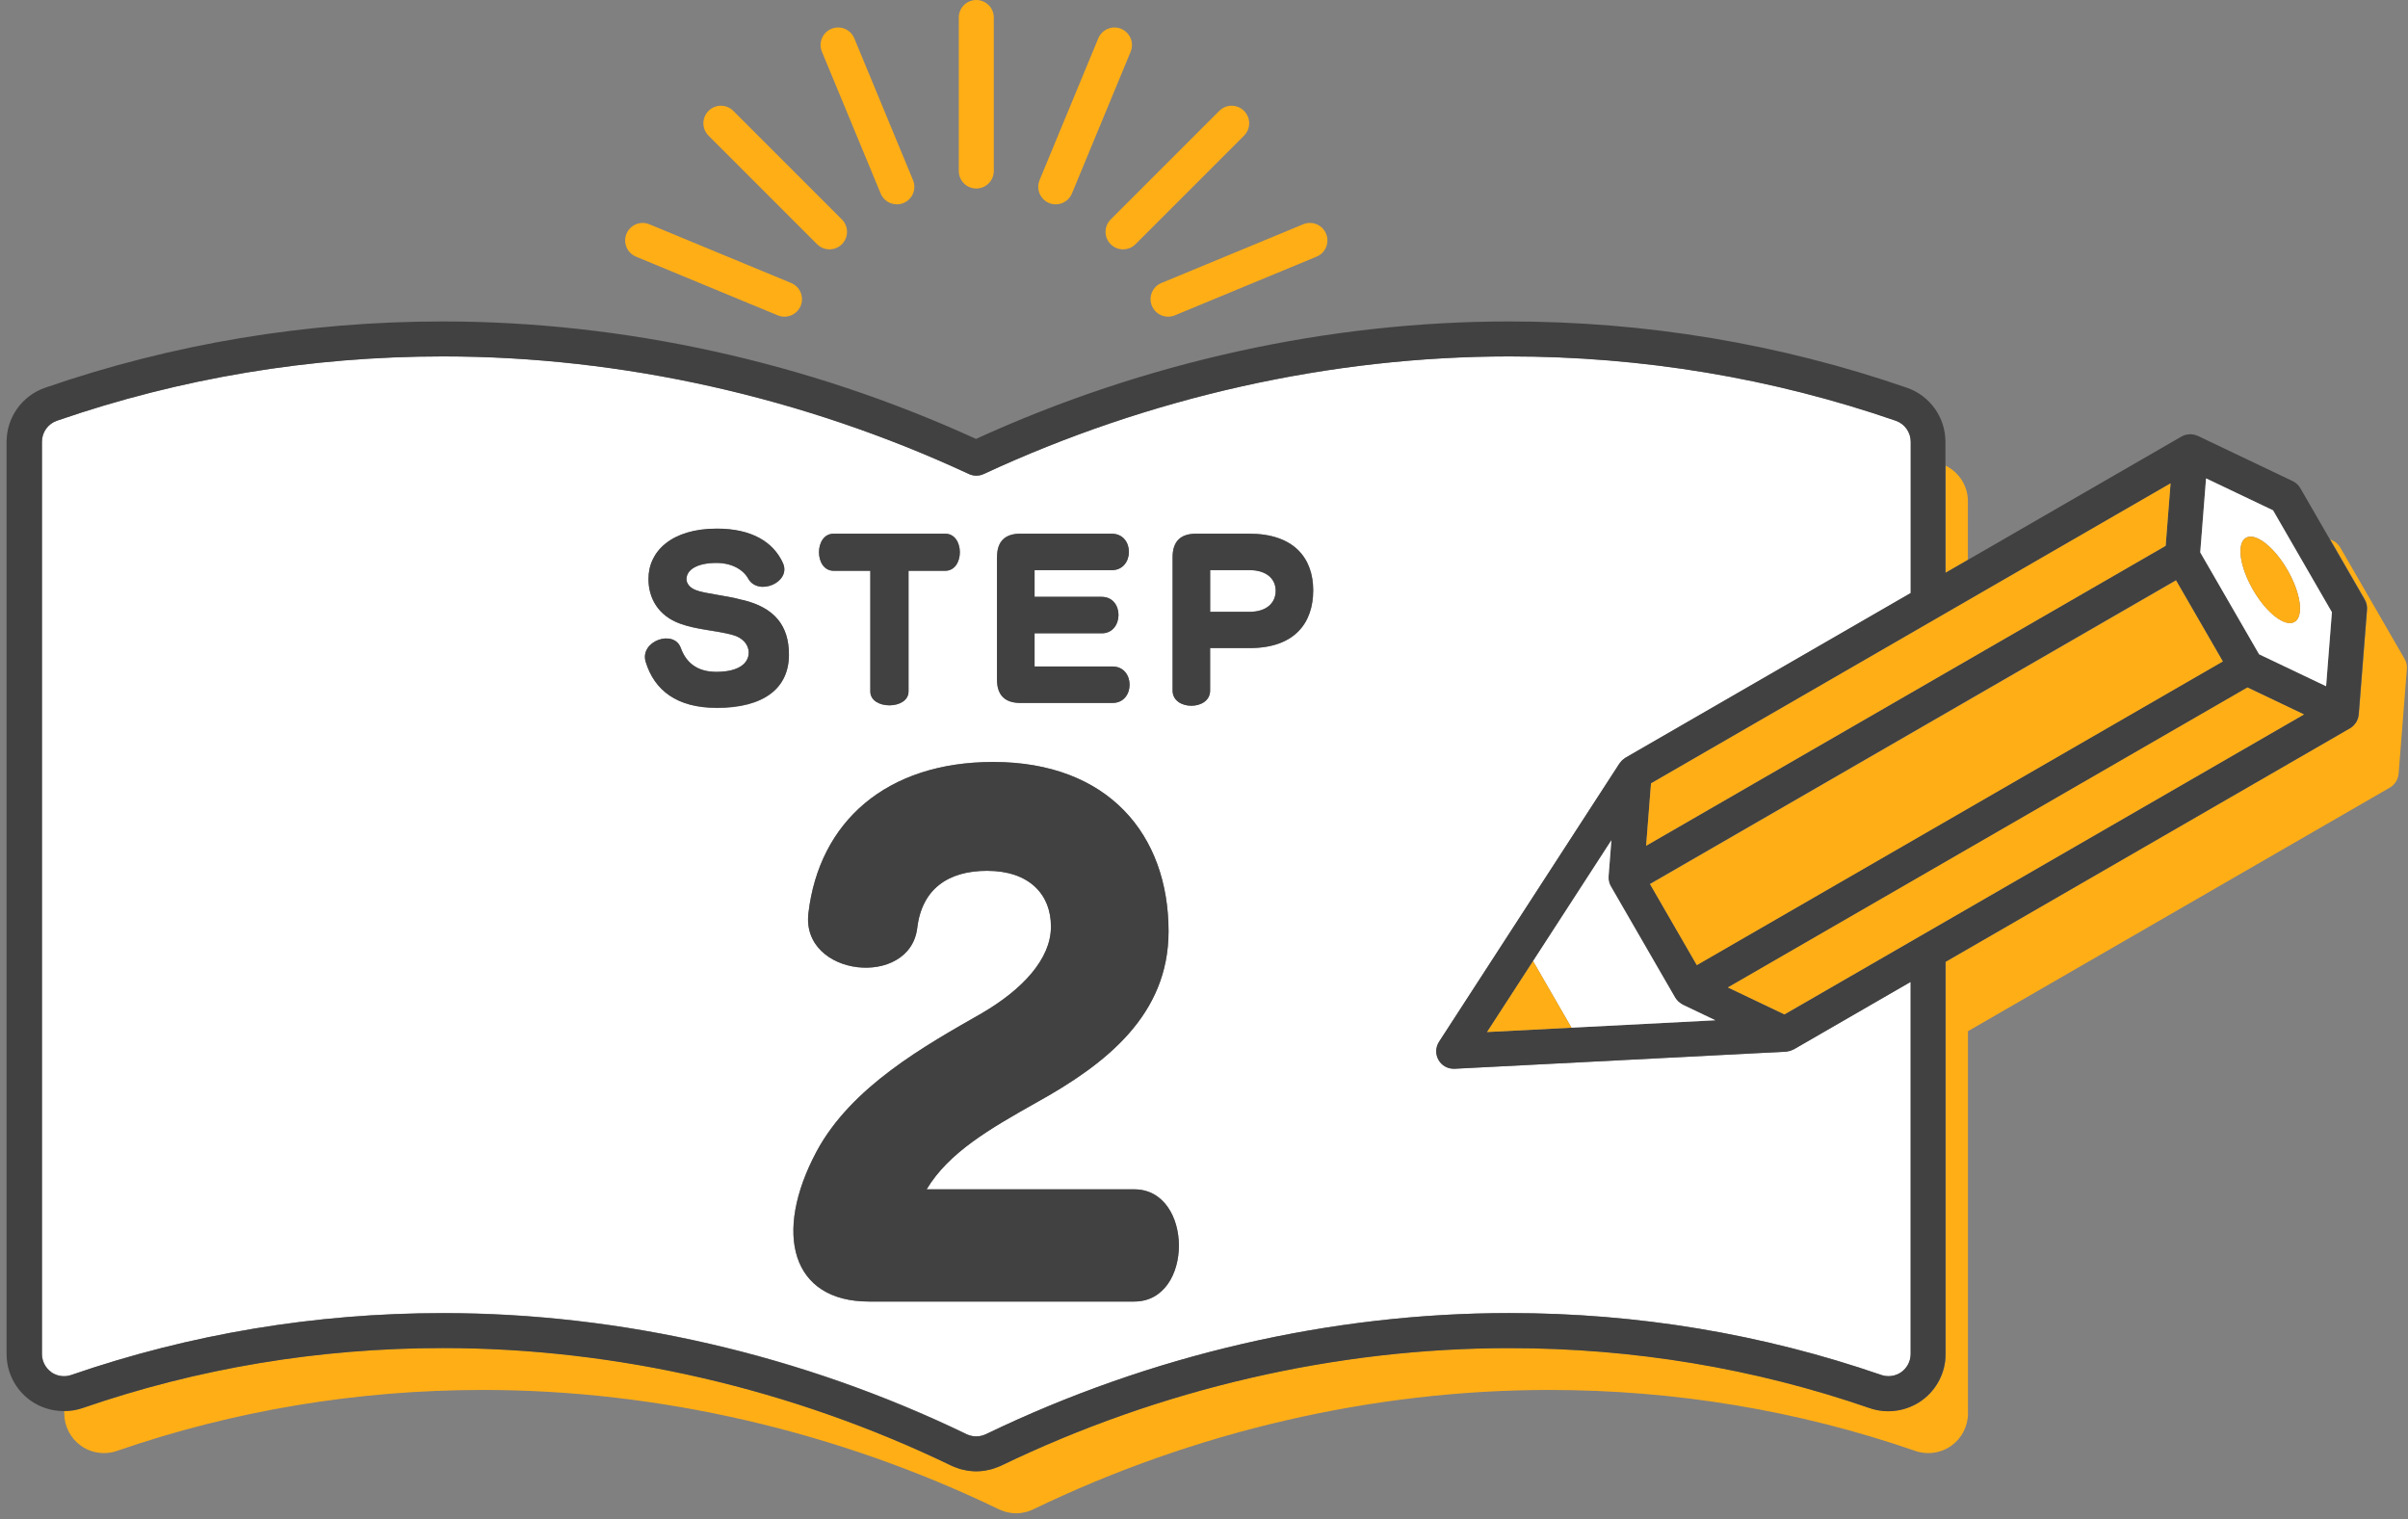
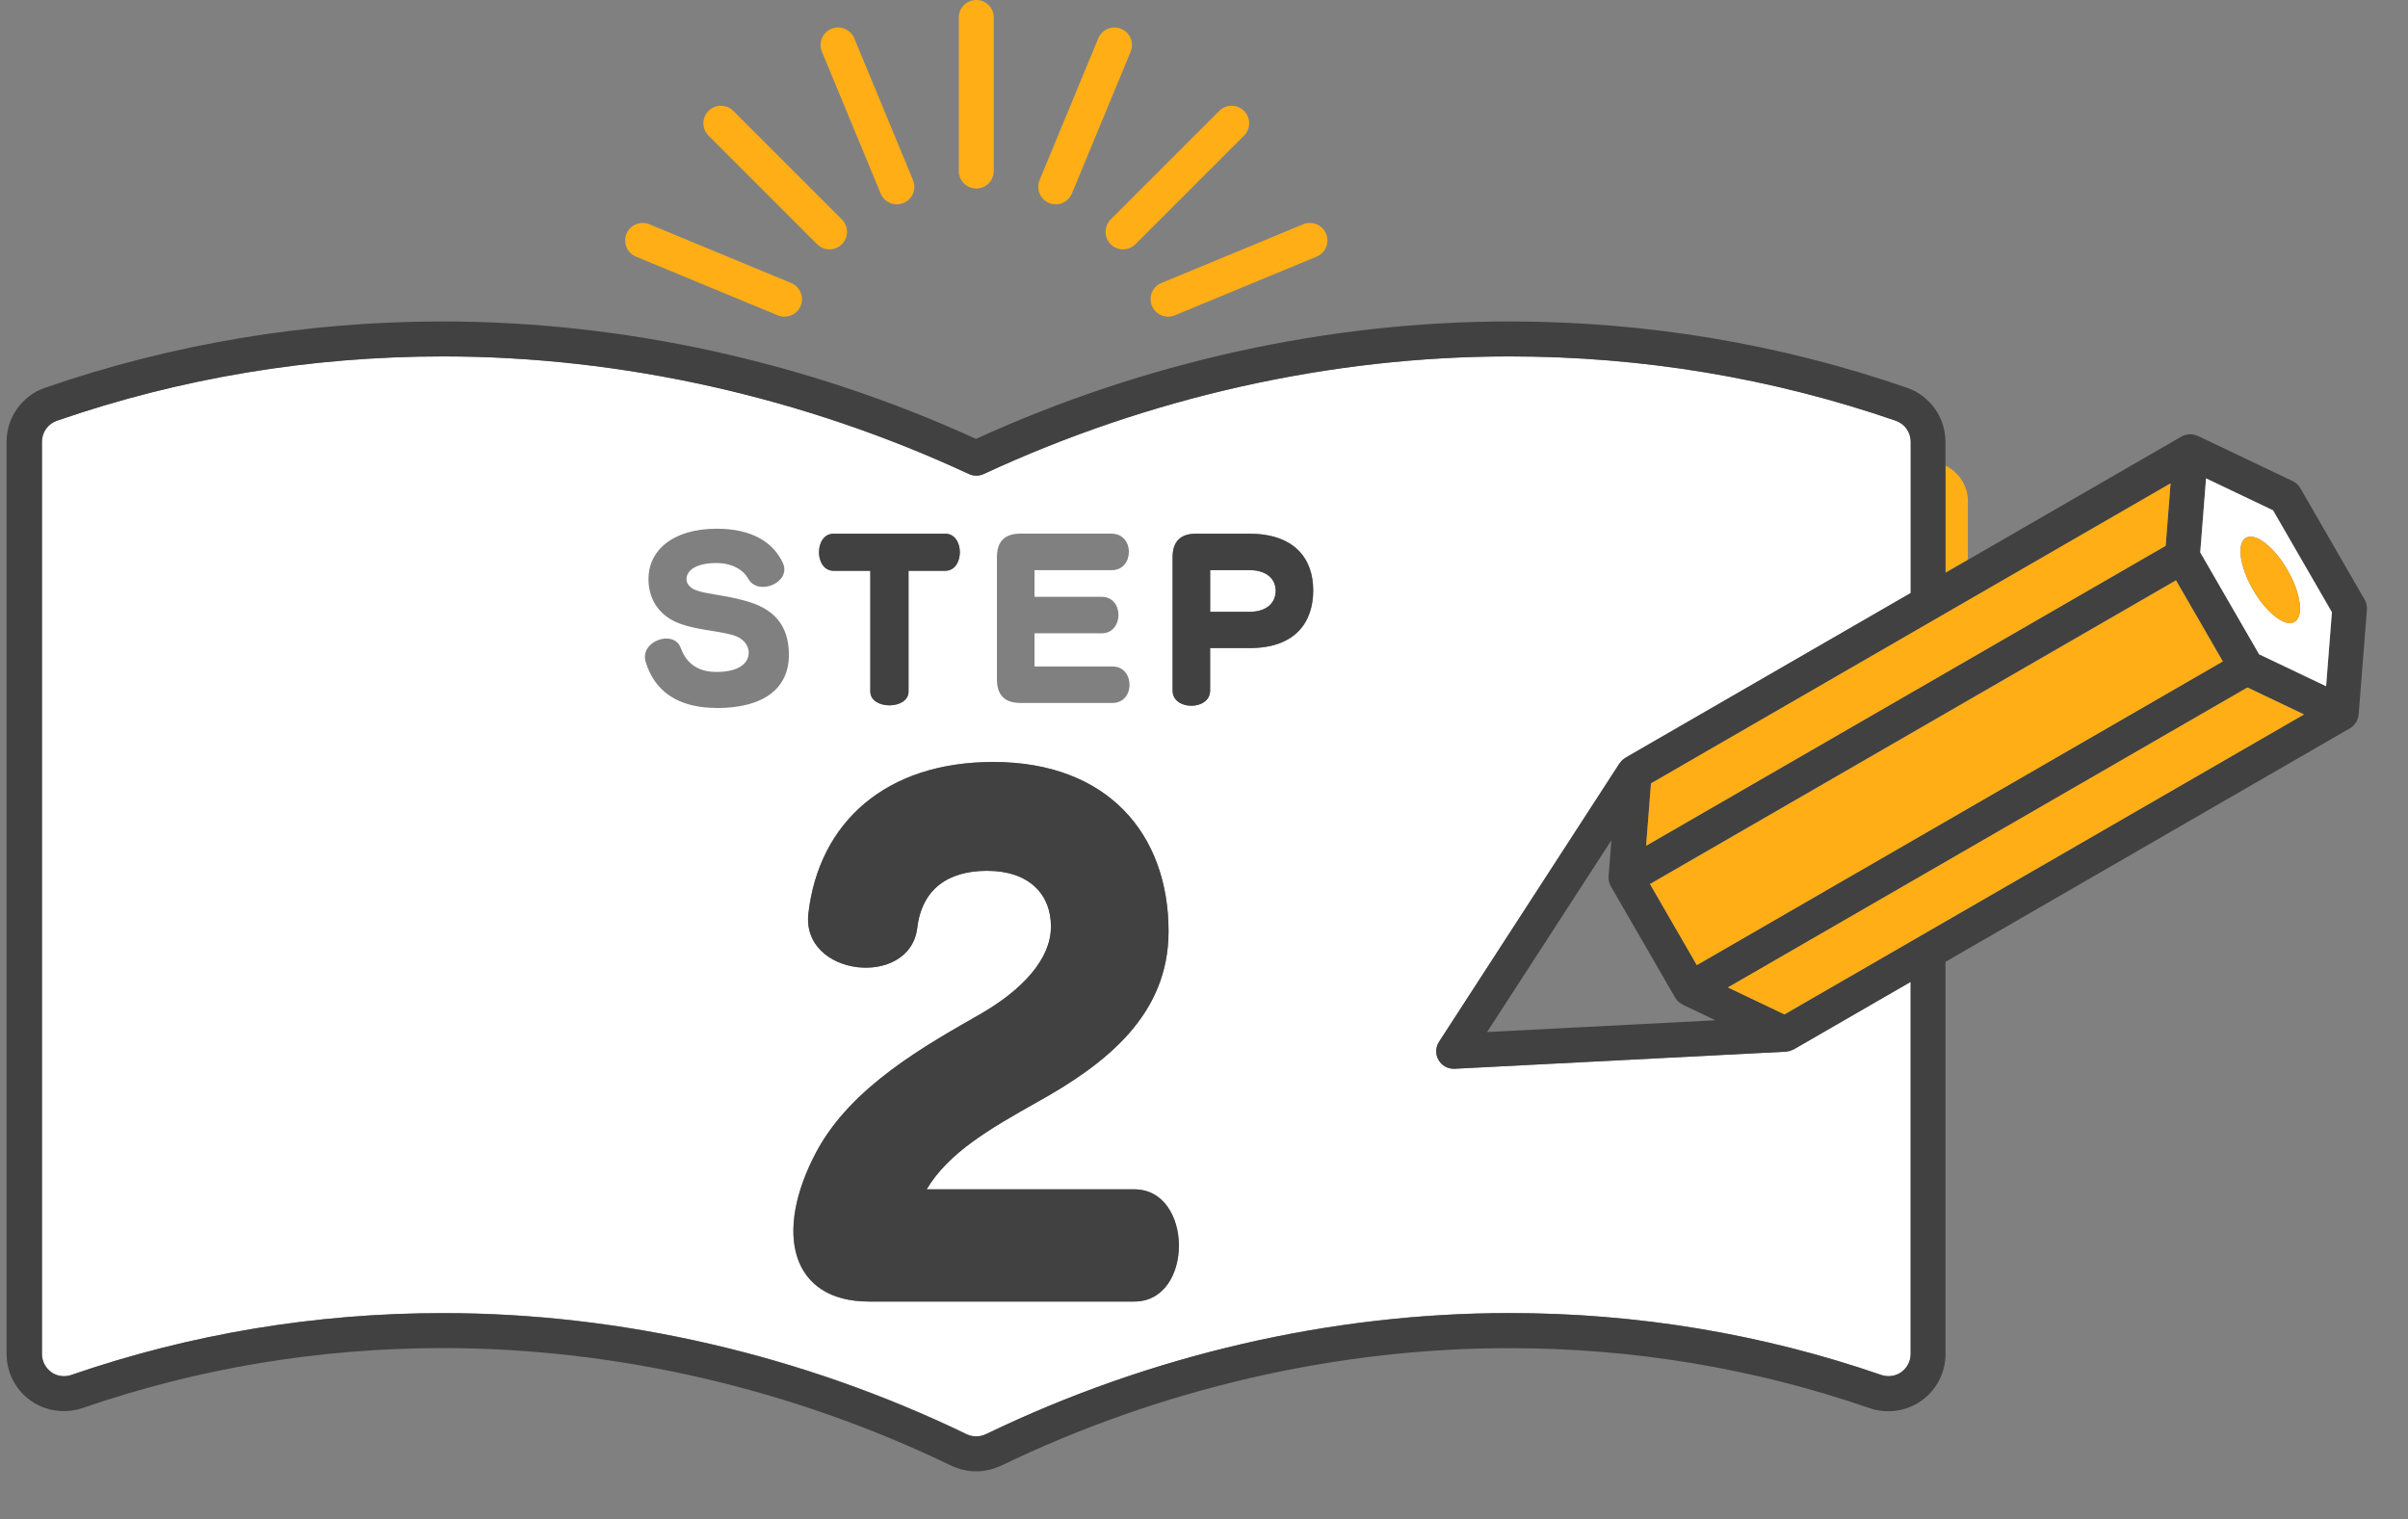
<svg xmlns="http://www.w3.org/2000/svg" width="344" height="217" viewBox="0 0 344 217" fill="none">
  <rect x="0" y="0" width="344" height="217" fill="#808080" stroke="none" />
  <path d="M281.13 80V71.61C281.13 69.43 279.88 67.48 277.96 66.53V81.82L281.13 79.99V80Z" fill="#FFAE16" />
-   <path d="M343.52 94.14L334.33 78.23C334.08 77.79 333.7 77.44 333.24 77.22L332.89 77.05L337.84 85.63C338.09 86.07 338.21 86.57 338.17 87.08L336.99 102.05C336.99 102.13 336.96 102.2 336.95 102.27C336.93 102.36 336.92 102.45 336.9 102.53C336.86 102.66 336.81 102.77 336.76 102.89C336.73 102.97 336.7 103.04 336.65 103.11C336.58 103.23 336.49 103.34 336.4 103.45C336.35 103.5 336.32 103.56 336.27 103.61C336.12 103.76 335.95 103.9 335.76 104.01L277.97 137.38V193.42C277.97 196.06 276.69 198.54 274.54 200.07C272.41 201.59 269.61 201.99 267.13 201.14C250.67 195.45 233.35 192.57 215.65 192.57C190.9 192.57 165.79 198.38 143.03 209.37C142.98 209.39 142.9 209.43 142.84 209.45C142.76 209.49 142.69 209.51 142.62 209.54C142.35 209.65 142.13 209.73 141.91 209.8C141.79 209.84 141.67 209.87 141.55 209.9C141.31 209.96 141.08 210.01 140.84 210.05C140.7 210.07 140.62 210.09 140.53 210.1C140.18 210.14 139.83 210.17 139.49 210.17C139.15 210.17 138.8 210.14 138.46 210.1C138.36 210.09 138.27 210.07 138.19 210.06C137.9 210.01 137.67 209.96 137.44 209.9C137.32 209.87 137.2 209.83 137.08 209.8C136.86 209.73 136.63 209.65 136.41 209.56C136.3 209.51 136.21 209.48 136.14 209.45C136.07 209.42 135.99 209.39 135.94 209.36C113.18 198.37 88.07 192.56 63.33 192.56C45.63 192.56 28.31 195.44 11.85 201.13C10.99 201.43 10.08 201.56 9.18 201.56V201.91C9.18 203.74 10.07 205.46 11.56 206.53C12.53 207.22 13.69 207.58 14.85 207.58C15.47 207.58 16.1 207.48 16.7 207.27C33.42 201.49 51.02 198.56 68.99 198.56C94.11 198.56 119.6 204.46 142.7 215.61C142.73 215.62 142.76 215.63 142.79 215.65C142.87 215.69 142.94 215.71 143.02 215.75C143.17 215.81 143.33 215.87 143.48 215.92C143.56 215.95 143.65 215.97 143.73 215.99C143.89 216.03 144.06 216.07 144.22 216.09C144.29 216.1 144.37 216.12 144.44 216.13C144.68 216.16 144.92 216.18 145.16 216.18C145.4 216.18 145.64 216.16 145.88 216.13C145.95 216.13 146.03 216.1 146.1 216.09C146.26 216.06 146.43 216.03 146.59 215.99C146.67 215.97 146.76 215.94 146.84 215.92C147 215.87 147.15 215.81 147.3 215.75C147.38 215.72 147.46 215.69 147.53 215.65C147.56 215.64 147.59 215.63 147.62 215.61C170.72 204.45 196.21 198.56 221.33 198.56C239.31 198.56 256.9 201.49 273.62 207.27C274.22 207.48 274.85 207.58 275.47 207.58C276.63 207.58 277.79 207.22 278.76 206.53C280.25 205.47 281.14 203.75 281.14 201.91V147.31L341.43 112.5C341.62 112.39 341.79 112.26 341.94 112.1C341.99 112.05 342.03 111.99 342.07 111.94C342.16 111.83 342.25 111.72 342.32 111.6C342.36 111.53 342.39 111.45 342.43 111.38C342.48 111.26 342.53 111.14 342.57 111.02C342.59 110.93 342.61 110.85 342.62 110.76C342.63 110.69 342.66 110.62 342.66 110.54L343.84 95.57C343.88 95.07 343.77 94.56 343.51 94.12L343.52 94.14Z" fill="#FFAE16" />
  <path d="M138.03 204.85C138.03 204.85 138.1 204.88 138.13 204.89C138.13 204.89 138.27 204.95 138.28 204.95C138.36 204.98 138.45 205.02 138.53 205.04L138.67 205.08C138.76 205.1 138.85 205.12 138.95 205.14C138.96 205.14 139.05 205.16 139.07 205.16C139.35 205.2 139.61 205.2 139.88 205.16C139.89 205.16 140 205.14 140.01 205.14C140.09 205.13 140.18 205.11 140.28 205.08L140.42 205.04C140.51 205.01 140.59 204.98 140.68 204.95L140.82 204.89C140.82 204.89 140.88 204.86 140.93 204.84C164.36 193.54 190.2 187.57 215.66 187.57C233.92 187.57 251.78 190.55 268.77 196.41C269.73 196.74 270.82 196.58 271.64 196C272.47 195.41 272.97 194.44 272.97 193.42V140.26L256.29 149.89C256.22 149.93 256.14 149.95 256.07 149.98C255.96 150.03 255.85 150.08 255.74 150.12C255.64 150.15 255.54 150.16 255.43 150.18C255.34 150.19 255.26 150.22 255.17 150.23L207.82 152.67C207.82 152.67 207.73 152.67 207.69 152.67C206.8 152.67 205.97 152.2 205.53 151.42C205.06 150.61 205.09 149.6 205.6 148.81L231.37 109.06L231.39 109.04C231.39 109.04 231.46 108.96 231.49 108.92C231.58 108.8 231.67 108.68 231.78 108.58C231.84 108.52 231.92 108.48 231.99 108.42C232.07 108.36 232.15 108.29 232.24 108.23L272.98 84.71V63.1C272.98 61.75 272.12 60.55 270.85 60.1C253.2 54 234.63 50.91 215.67 50.91C190.18 50.91 164.2 56.72 140.55 67.71C139.88 68.02 139.11 68.02 138.44 67.71C114.78 56.72 88.81 50.91 63.32 50.91C44.36 50.91 25.79 54 8.14 60.1C6.86 60.54 6.01 61.75 6.01 63.1V193.42C6.01 194.44 6.51 195.41 7.34 196C8.17 196.59 9.25 196.75 10.21 196.41C27.2 190.54 45.06 187.57 63.32 187.57C88.79 187.57 114.63 193.54 138.06 204.84L138.03 204.85ZM102.35 101.13C96.74 101.13 93.48 98.65 92.24 94.56C91.34 91.58 96.27 89.85 97.26 92.58C98.04 94.72 99.65 95.99 102.34 95.99C105.56 95.99 106.96 94.75 106.96 93.23C106.96 92.08 106.06 91.09 104.67 90.72C102.19 90.04 99.68 90.01 97.17 89.11C93.98 87.96 92.64 85.39 92.64 82.75C92.61 78.78 95.93 75.53 102.41 75.53C107.4 75.53 110.47 77.45 111.84 80.43C113.11 83.19 108.31 85.24 106.88 82.66C106.2 81.42 104.59 80.43 102.35 80.43C99.65 80.43 98.07 81.36 98.07 82.76C98.07 83.32 98.5 83.97 99.4 84.31C100.73 84.84 103.55 85.02 106.13 85.74C110.66 86.86 112.7 89.4 112.7 93.55C112.7 98.29 109.2 101.15 102.34 101.15L102.35 101.13ZM158.8 76.24C162.12 76.24 162.06 81.45 158.83 81.45H147.79V85.26H157.37C160.63 85.26 160.53 90.47 157.4 90.47H147.79V95.21H158.92C162.18 95.21 162.18 100.42 158.92 100.42H145.77C143.54 100.42 142.42 99.3 142.42 97.07V79.58C142.42 77.35 143.54 76.23 145.77 76.23H158.79L158.8 76.24ZM119.09 81.54C116.3 81.54 116.3 76.24 119.09 76.24H135.03C137.82 76.24 137.82 81.54 135.03 81.54H129.79V98.78C129.79 101.42 124.33 101.42 124.33 98.78V81.54H119.09ZM162.04 185.93H124.12C113.08 185.93 110.39 176.23 116.63 164.52C121.62 155.21 132.18 149.35 140.24 144.75C146 141.39 150.13 137.17 150.13 132.37C150.13 127.57 146.96 124.4 141.01 124.4C135.44 124.4 131.7 126.99 131.03 132.56C129.97 141.2 114.42 139.57 115.48 130.45C117.02 117.39 126.62 108.85 141.88 108.85C158.29 108.85 166.93 119.22 166.93 133.04C166.93 144.94 158.1 151.95 148.02 157.52C141.4 161.26 135.54 164.62 132.37 169.9H162.03C170.48 169.9 170.57 185.93 162.03 185.93H162.04ZM178.52 92.58H172.88V98.66C172.88 101.54 167.52 101.54 167.52 98.66V79.59C167.52 77.36 168.64 76.24 170.87 76.24H178.47C184.89 76.24 187.62 79.77 187.62 84.33C187.62 88.89 185.05 92.58 178.54 92.58H178.52Z" fill="white" />
  <path d="M178.49 81.44H172.88V87.39H178.49C180.97 87.39 182.24 86.09 182.24 84.38C182.24 82.67 180.91 81.43 178.49 81.43V81.44Z" fill="white" />
  <path d="M63.29 192.58C88.04 192.58 113.15 198.39 135.9 209.38C135.95 209.4 136.03 209.44 136.1 209.47C136.18 209.5 136.26 209.54 136.37 209.58C136.59 209.67 136.81 209.75 137.04 209.82C137.16 209.86 137.28 209.89 137.4 209.92C137.63 209.98 137.87 210.03 138.15 210.08C138.24 210.1 138.33 210.11 138.42 210.12C138.76 210.16 139.11 210.19 139.45 210.19C139.79 210.19 140.14 210.16 140.49 210.12C140.58 210.11 140.66 210.09 140.8 210.07C141.04 210.03 141.27 209.98 141.51 209.92C141.63 209.89 141.75 209.85 141.87 209.82C142.09 209.75 142.31 209.67 142.58 209.56C142.65 209.53 142.72 209.5 142.8 209.47C142.86 209.44 142.94 209.41 142.99 209.39C165.76 198.4 190.87 192.59 215.61 192.59C233.31 192.59 250.63 195.47 267.09 201.16C269.57 202.02 272.37 201.61 274.5 200.09C276.65 198.56 277.93 196.07 277.93 193.44V137.4L335.72 104.03C335.91 103.92 336.08 103.78 336.23 103.63C336.28 103.58 336.32 103.52 336.36 103.47C336.45 103.36 336.54 103.25 336.61 103.13C336.65 103.06 336.68 102.98 336.72 102.91C336.77 102.79 336.82 102.67 336.86 102.55C336.88 102.46 336.9 102.38 336.91 102.29C336.92 102.22 336.95 102.15 336.95 102.07L338.13 87.1C338.17 86.6 338.06 86.09 337.8 85.65L332.85 77.07L328.62 69.74C328.37 69.3 327.99 68.95 327.53 68.73L313.98 62.27C313.91 62.24 313.84 62.22 313.77 62.2C313.69 62.17 313.6 62.14 313.52 62.11C313.39 62.08 313.27 62.06 313.14 62.05C313.06 62.05 312.98 62.03 312.89 62.03C312.75 62.03 312.61 62.05 312.47 62.08C312.4 62.09 312.33 62.09 312.26 62.11C312.05 62.17 311.85 62.24 311.66 62.35L281.09 80L277.92 81.83V63.11C277.92 59.63 275.71 56.53 272.42 55.39C254.24 49.11 235.13 45.92 215.61 45.92C189.77 45.92 163.46 51.72 139.43 62.7C115.4 51.72 89.09 45.92 63.25 45.92C43.73 45.92 24.62 49.11 6.44 55.39C3.15 56.53 0.94 59.63 0.94 63.11V193.43C0.94 196.07 2.22 198.55 4.37 200.08C5.76 201.07 7.43 201.58 9.11 201.58C10.01 201.58 10.91 201.45 11.78 201.15C28.24 195.46 45.56 192.58 63.26 192.58H63.29ZM7.31 196.01C6.48 195.42 5.98 194.45 5.98 193.43V63.11C5.98 61.76 6.84 60.56 8.11 60.11C25.76 54.01 44.33 50.92 63.29 50.92C88.78 50.92 114.76 56.73 138.41 67.72C139.08 68.03 139.85 68.03 140.52 67.72C164.18 56.73 190.15 50.92 215.64 50.92C234.6 50.92 253.17 54.01 270.82 60.11C272.1 60.55 272.95 61.76 272.95 63.11V84.72L232.21 108.24C232.12 108.29 232.05 108.36 231.96 108.43C231.89 108.48 231.82 108.53 231.75 108.59C231.64 108.69 231.55 108.81 231.46 108.93C231.43 108.97 231.39 109 231.36 109.05L231.34 109.07L205.57 148.82C205.06 149.61 205.03 150.62 205.5 151.43C205.95 152.21 206.77 152.68 207.66 152.68C207.7 152.68 207.75 152.68 207.79 152.68L255.14 150.24C255.23 150.24 255.31 150.21 255.4 150.19C255.5 150.17 255.61 150.16 255.71 150.13C255.83 150.1 255.93 150.04 256.04 149.99C256.11 149.96 256.19 149.94 256.26 149.9L272.94 140.27V193.43C272.94 194.45 272.44 195.42 271.61 196.01C270.78 196.6 269.7 196.76 268.74 196.42C251.75 190.55 233.89 187.58 215.63 187.58C190.17 187.58 164.33 193.55 140.9 204.85C140.86 204.87 140.82 204.88 140.79 204.9L140.65 204.96C140.56 204.99 140.48 205.03 140.39 205.05L140.25 205.09C140.16 205.11 140.07 205.13 139.98 205.15C139.97 205.15 139.86 205.17 139.85 205.17C139.58 205.2 139.32 205.21 139.04 205.17C139.03 205.17 138.94 205.15 138.92 205.15C138.83 205.13 138.74 205.12 138.64 205.09L138.5 205.05C138.41 205.02 138.33 204.99 138.25 204.96C138.25 204.96 138.11 204.9 138.1 204.9C138.08 204.89 138.04 204.87 138 204.86C114.58 193.56 88.74 187.59 63.26 187.59C45 187.59 27.14 190.57 10.15 196.43C9.19 196.76 8.1 196.6 7.28 196.02L7.31 196.01ZM310.85 82.89L317.54 94.47L242.4 137.85L235.71 126.27L310.86 82.88L310.85 82.89ZM224.5 146.81L212.44 147.43L219.01 137.3L230.2 120.03L229.8 125.16C229.8 125.16 229.8 125.16 229.8 125.17C229.8 125.2 229.8 125.22 229.8 125.25C229.8 125.37 229.8 125.49 229.8 125.61C229.8 125.66 229.81 125.71 229.82 125.76C229.84 125.86 229.86 125.96 229.89 126.06C229.9 126.11 229.92 126.15 229.93 126.2C229.98 126.34 230.04 126.48 230.12 126.61L239.31 142.52C239.43 142.73 239.59 142.92 239.76 143.08C239.81 143.12 239.87 143.16 239.92 143.2C240.05 143.31 240.19 143.41 240.34 143.49C240.36 143.5 240.38 143.52 240.4 143.53L245.05 145.75L224.5 146.81ZM254.92 144.91L246.85 141.06L321.07 98.21L329.14 102.06L254.92 144.91ZM332.3 98.03L322.73 93.47L314.32 78.91L315.15 68.34L324.72 72.9L333.13 87.46L332.3 98.03ZM309.38 77.97L235.16 120.82L235.86 111.9L310.08 69.05L309.38 77.97Z" fill="#414141" />
-   <path d="M106.13 85.72C103.56 85.01 100.73 84.82 99.4 84.29C98.5 83.95 98.07 83.3 98.07 82.74C98.07 81.35 99.65 80.41 102.35 80.41C104.58 80.41 106.19 81.4 106.88 82.64C108.31 85.21 113.11 83.17 111.84 80.41C110.48 77.43 107.41 75.51 102.41 75.51C95.93 75.51 92.61 78.77 92.64 82.73C92.64 85.37 93.97 87.94 97.17 89.09C99.68 89.99 102.19 90.02 104.67 90.7C106.07 91.07 106.96 92.06 106.96 93.21C106.96 94.73 105.56 95.97 102.34 95.97C99.64 95.97 98.03 94.7 97.26 92.56C96.27 89.83 91.34 91.57 92.24 94.54C93.48 98.63 96.74 101.11 102.35 101.11C109.2 101.11 112.71 98.26 112.71 93.51C112.71 89.36 110.66 86.81 106.14 85.7L106.13 85.72Z" fill="#414141" />
  <path d="M129.79 98.78V81.54H135.03C137.82 81.54 137.82 76.24 135.03 76.24H119.09C116.3 76.24 116.3 81.54 119.09 81.54H124.33V98.78C124.33 101.42 129.79 101.42 129.79 98.78Z" fill="#414141" />
-   <path d="M142.43 79.58V97.07C142.43 99.3 143.55 100.42 145.78 100.42H158.93C162.19 100.42 162.19 95.21 158.93 95.21H147.8V90.47H157.41C160.54 90.47 160.63 85.26 157.38 85.26H147.8V81.45H158.84C162.06 81.45 162.13 76.24 158.81 76.24H145.79C143.56 76.24 142.44 77.36 142.44 79.59L142.43 79.58Z" fill="#414141" />
  <path d="M178.46 76.24H170.86C168.63 76.24 167.51 77.36 167.51 79.59V98.66C167.51 101.54 172.87 101.54 172.87 98.66V92.58H178.51C185.02 92.58 187.59 88.92 187.59 84.33C187.59 79.74 184.86 76.24 178.44 76.24H178.46ZM178.49 87.4H172.88V81.45H178.49C180.91 81.45 182.24 82.69 182.24 84.4C182.24 86.11 180.97 87.41 178.49 87.41V87.4Z" fill="#414141" />
  <path d="M162.04 169.9H132.38C135.55 164.62 141.4 161.26 148.03 157.52C158.11 151.95 166.94 144.94 166.94 133.04C166.94 119.22 158.3 108.85 141.89 108.85C126.63 108.85 117.03 117.39 115.49 130.45C114.43 139.57 129.99 141.2 131.04 132.56C131.71 126.99 135.46 124.4 141.02 124.4C146.97 124.4 150.14 127.76 150.14 132.37C150.14 136.98 146.01 141.39 140.25 144.75C132.19 149.36 121.63 155.21 116.64 164.52C110.4 176.23 113.09 185.93 124.13 185.93H162.05C170.59 185.93 170.5 169.9 162.05 169.9H162.04Z" fill="#414141" />
-   <path d="M240.4 143.53C240.4 143.53 240.36 143.5 240.34 143.49C240.19 143.41 240.05 143.31 239.92 143.2C239.87 143.16 239.81 143.13 239.76 143.08C239.59 142.92 239.44 142.73 239.31 142.52L230.12 126.61C230.04 126.48 229.99 126.34 229.93 126.2C229.91 126.15 229.9 126.11 229.89 126.06C229.86 125.96 229.84 125.86 229.82 125.76C229.82 125.71 229.8 125.66 229.8 125.61C229.79 125.49 229.79 125.37 229.8 125.25C229.8 125.22 229.8 125.2 229.8 125.17C229.8 125.17 229.8 125.17 229.8 125.16L230.2 120.03L219.01 137.3L224.5 146.81L245.05 145.75L240.4 143.53Z" fill="white" />
-   <path d="M212.44 147.43L224.5 146.81L219.01 137.3L212.44 147.43Z" fill="#FFAE16" />
  <path d="M324.72 72.9L315.15 68.34L314.32 78.91L322.73 93.47L332.3 98.03L333.13 87.46L324.72 72.9ZM327.79 88.84C326.43 89.62 323.78 87.57 321.86 84.25C319.94 80.93 319.49 77.61 320.85 76.82C322.21 76.04 324.86 78.09 326.78 81.41C328.7 84.73 329.15 88.06 327.79 88.84Z" fill="white" />
  <path d="M329.14 102.06L321.06 98.21L246.84 141.06L254.92 144.91L329.14 102.06Z" fill="#FFAE16" />
  <path d="M235.86 111.91L235.16 120.82L309.38 77.97L310.08 69.05L235.86 111.91Z" fill="#FFAE16" />
  <path d="M310.861 82.913L235.716 126.298L242.401 137.877L317.546 94.492L310.861 82.913Z" fill="#FFAE16" />
  <path d="M320.85 76.83C319.49 77.61 319.95 80.94 321.86 84.26C323.78 87.58 326.43 89.63 327.79 88.85C329.15 88.07 328.69 84.74 326.78 81.42C324.86 78.1 322.21 76.05 320.85 76.83Z" fill="#FFAE16" />
  <path d="M139.47 26.93C140.85 26.93 141.97 25.81 141.97 24.43V2.5C141.97 1.12 140.85 0 139.47 0C138.09 0 136.97 1.12 136.97 2.5V24.43C136.97 25.81 138.09 26.93 139.47 26.93Z" fill="#FFAE16" />
  <path d="M116.73 34.89C117.22 35.38 117.86 35.62 118.5 35.62C119.14 35.62 119.78 35.38 120.27 34.89C121.25 33.91 121.25 32.33 120.27 31.35L104.76 15.84C103.78 14.86 102.2 14.86 101.22 15.84C100.24 16.82 100.24 18.4 101.22 19.38L116.73 34.89Z" fill="#FFAE16" />
  <path d="M158.67 34.89C159.16 35.38 159.8 35.62 160.44 35.62C161.08 35.62 161.72 35.38 162.21 34.89L177.72 19.38C178.7 18.4 178.7 16.82 177.72 15.84C176.74 14.86 175.16 14.86 174.18 15.84L158.67 31.35C157.69 32.33 157.69 33.91 158.67 34.89Z" fill="#FFAE16" />
  <path d="M125.81 27.65C126.21 28.61 127.14 29.19 128.12 29.19C128.44 29.19 128.76 29.13 129.08 29C130.36 28.47 130.96 27.01 130.43 25.73L122.04 5.47C121.51 4.19 120.05 3.59 118.77 4.12C117.49 4.65 116.89 6.11 117.42 7.39L125.81 27.65Z" fill="#FFAE16" />
  <path d="M164.56 43.7C164.96 44.66 165.89 45.24 166.87 45.24C167.19 45.24 167.51 45.18 167.83 45.05L188.09 36.66C189.37 36.13 189.97 34.67 189.44 33.39C188.91 32.11 187.45 31.51 186.17 32.04L165.91 40.43C164.63 40.96 164.03 42.42 164.56 43.7Z" fill="#FFAE16" />
  <path d="M90.85 36.66L111.11 45.05C111.42 45.18 111.75 45.24 112.07 45.24C113.05 45.24 113.98 44.66 114.38 43.7C114.91 42.42 114.3 40.96 113.03 40.43L92.77 32.04C91.49 31.51 90.03 32.12 89.5 33.39C88.97 34.67 89.58 36.13 90.85 36.66Z" fill="#FFAE16" />
  <path d="M149.86 29C150.17 29.13 150.5 29.19 150.82 29.19C151.8 29.19 152.73 28.61 153.13 27.65L161.52 7.39C162.05 6.11 161.44 4.65 160.17 4.12C158.89 3.59 157.43 4.2 156.9 5.47L148.51 25.73C147.98 27.01 148.59 28.47 149.86 29Z" fill="#FFAE16" />
</svg>